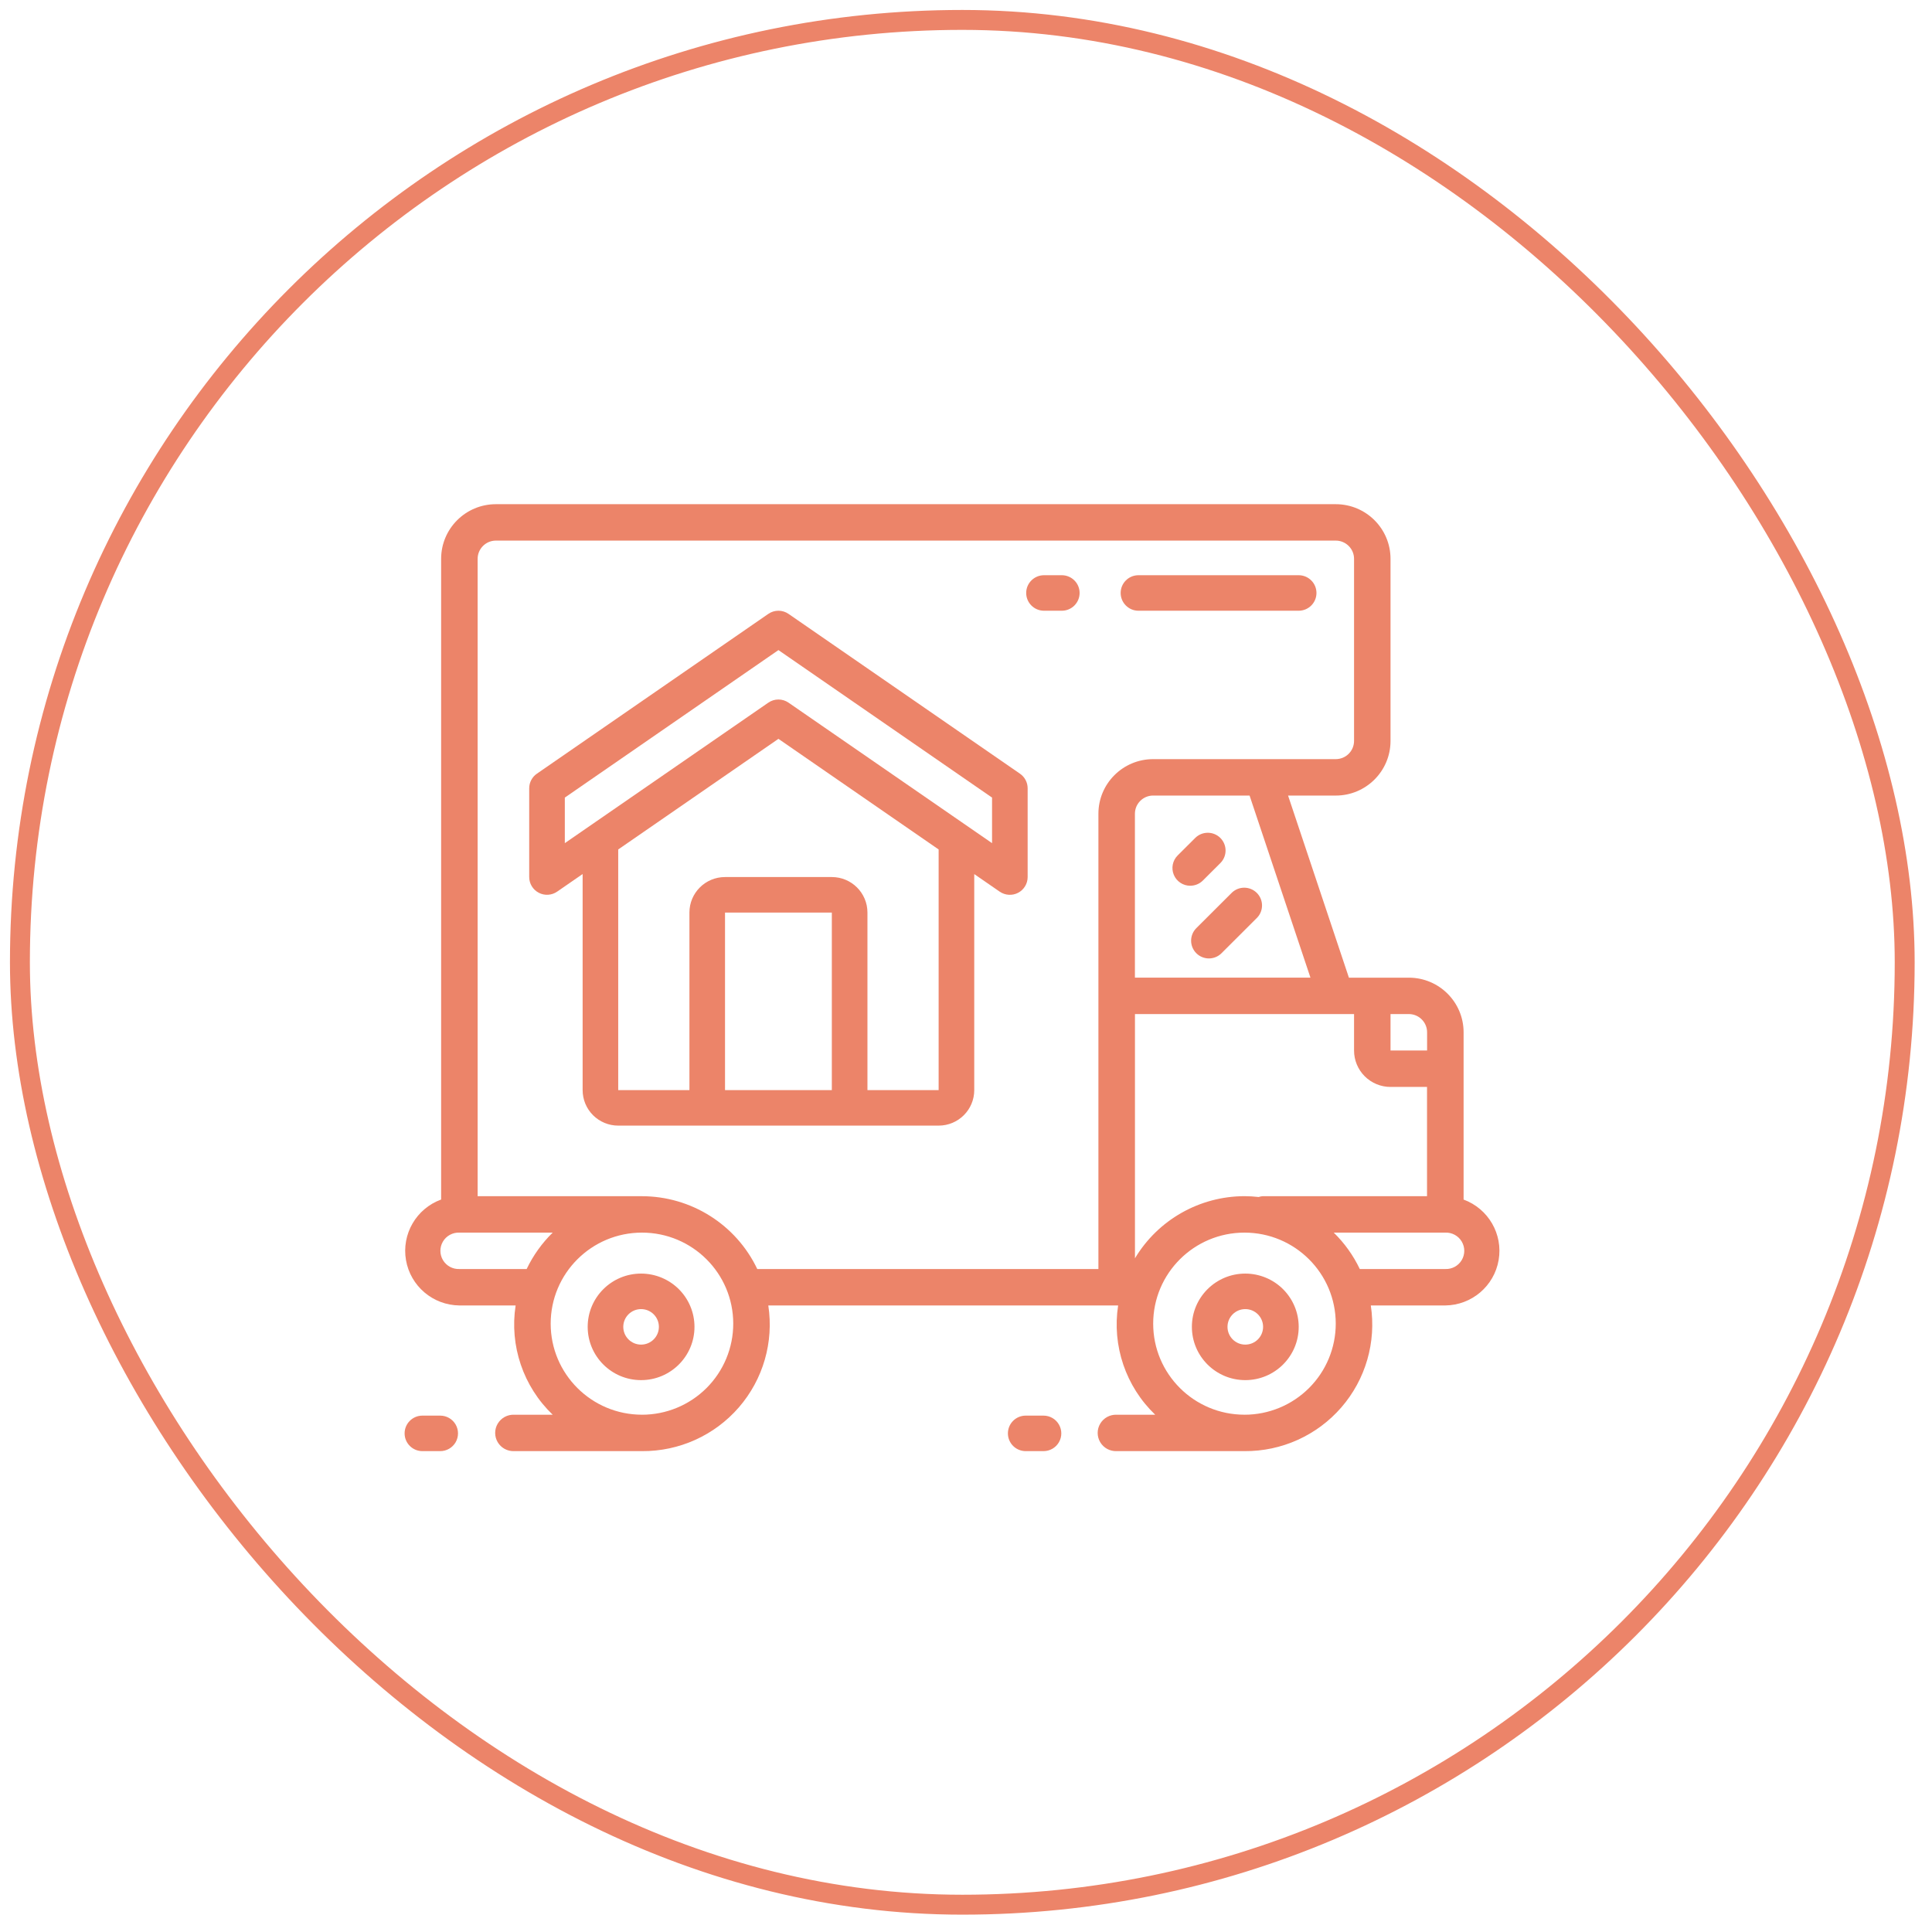
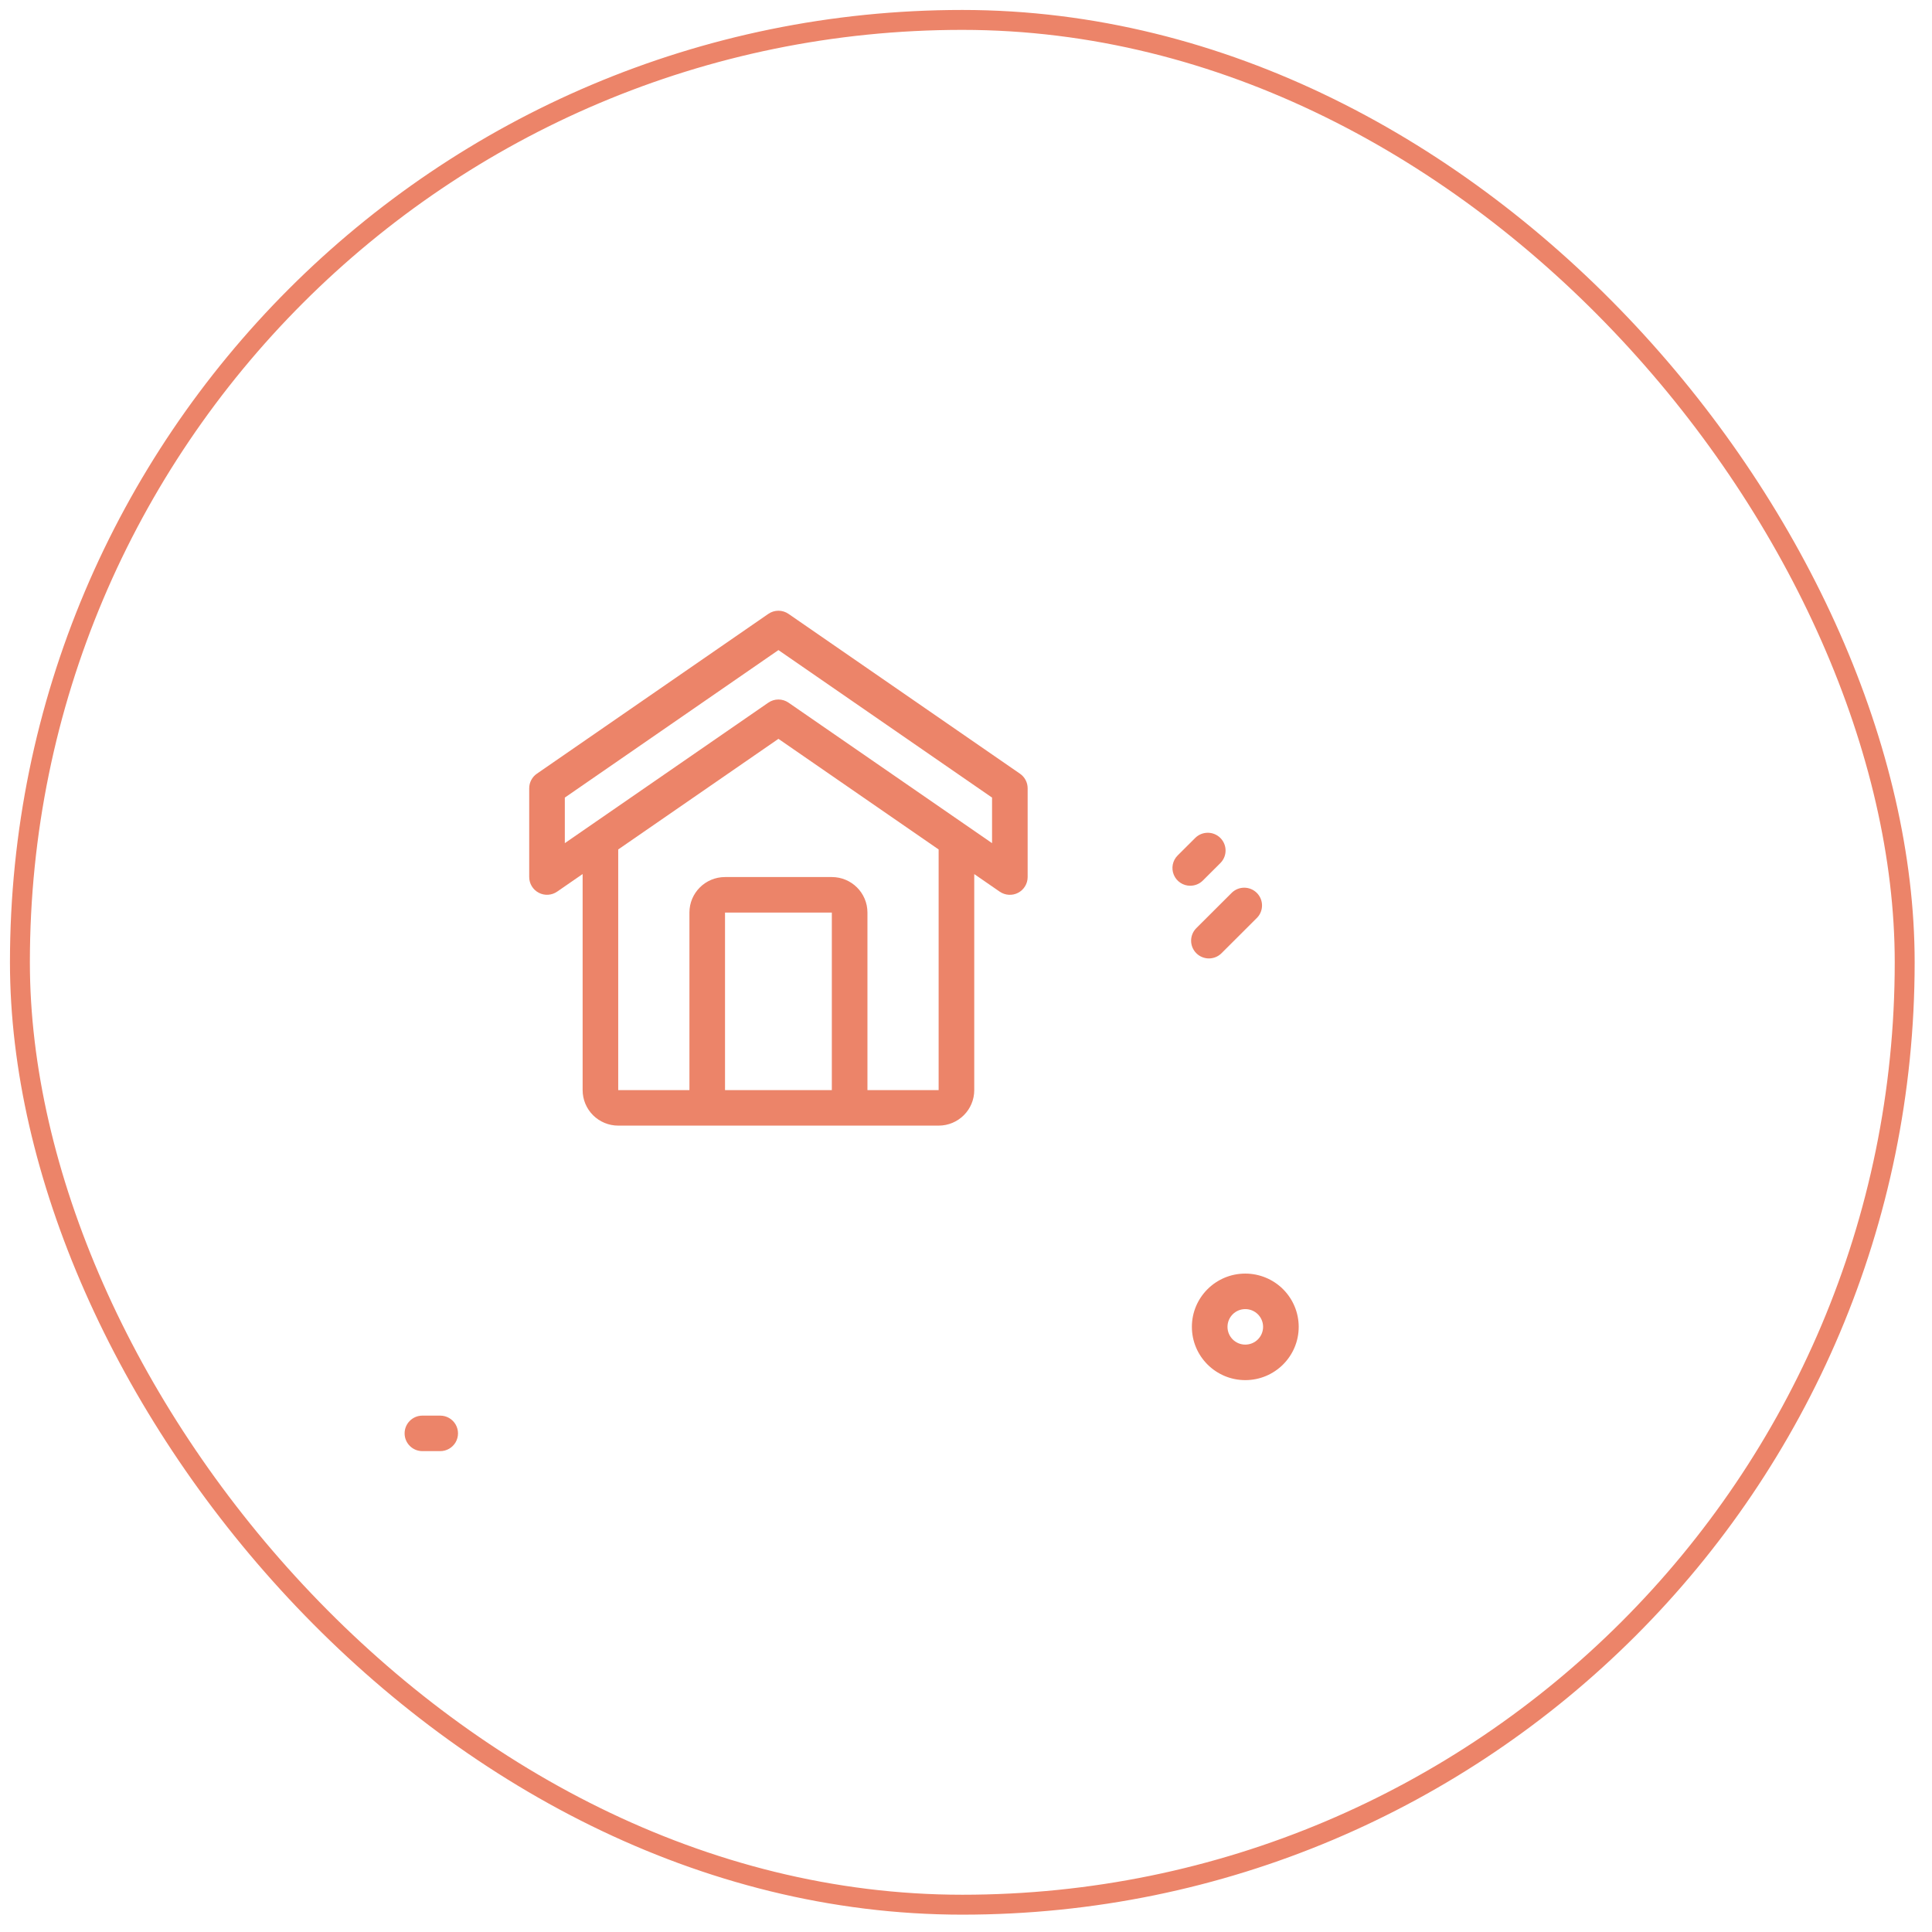
<svg xmlns="http://www.w3.org/2000/svg" width="97px" height="97px" viewBox="0 0 97 97" version="1.1">
  <title>Group 32</title>
  <g id="Home-Page" stroke="none" stroke-width="1" fill="none" fill-rule="evenodd">
    <g id="Souqh_Provider" transform="translate(-1453, -1174)">
      <g id="Group-32" transform="translate(1454, 1175)">
        <rect id="Rectangle" stroke="#EC8469" x="-9.37916411e-13" y="-2.84217094e-14" width="94.629" height="94.629" rx="47.314" />
        <g id="Moving-Van" transform="translate(19.314, 24.314)" fill="#EC8469" fill-rule="nonzero">
-           <path d="M53.169,34.911 L53.169,26.515 C53.169,25 51.937,23.772 50.419,23.772 L47.411,23.772 L44.356,14.629 L46.75,14.629 C48.269,14.629 49.5,13.401 49.5,11.886 L49.5,2.743 C49.5,1.228 48.269,0 46.75,0 L4.584,0 C3.065,0 1.834,1.228 1.834,2.743 L1.834,34.911 C0.587,35.366 -0.156,36.646 0.069,37.951 C0.294,39.256 1.422,40.215 2.75,40.229 L5.574,40.229 C5.262,42.251 5.956,44.298 7.435,45.715 L5.5,45.715 C5.164,45.702 4.848,45.874 4.676,46.162 C4.504,46.45 4.504,46.809 4.676,47.097 C4.848,47.385 5.164,47.556 5.5,47.543 L11.917,47.543 C13.783,47.557 15.561,46.754 16.781,45.347 C18.002,43.939 18.542,42.069 18.26,40.229 L35.824,40.229 C35.512,42.251 36.206,44.298 37.685,45.715 L35.75,45.715 C35.414,45.702 35.098,45.874 34.926,46.162 C34.754,46.45 34.754,46.809 34.926,47.097 C35.098,47.385 35.414,47.556 35.75,47.543 L42.167,47.543 C44.033,47.557 45.811,46.754 47.031,45.347 C48.252,43.939 48.792,42.069 48.51,40.229 L52.25,40.229 C53.577,40.214 54.703,39.256 54.928,37.952 C55.153,36.648 54.412,35.369 53.167,34.912 L53.169,34.911 Z M43.086,34.742 C43.016,34.748 42.946,34.762 42.879,34.784 C42.643,34.757 42.406,34.743 42.169,34.742 C39.913,34.746 37.825,35.931 36.669,37.862 L36.669,25.6 L47.669,25.6 L47.669,27.429 C47.668,27.913 47.861,28.379 48.204,28.722 C48.548,29.065 49.014,29.258 49.5,29.258 L51.333,29.258 L51.333,34.744 L43.086,34.742 Z M50.419,25.599 C50.662,25.599 50.895,25.695 51.067,25.867 C51.239,26.039 51.336,26.271 51.336,26.514 L51.336,27.429 L49.5,27.429 L49.5,25.6 L50.419,25.599 Z M45.48,23.771 L36.667,23.771 L36.667,15.542 C36.667,15.037 37.078,14.628 37.584,14.628 L42.423,14.628 L45.48,23.771 Z M2.75,38.4 C2.414,38.413 2.098,38.242 1.926,37.954 C1.754,37.665 1.754,37.307 1.926,37.018 C2.098,36.73 2.414,36.559 2.75,36.572 L7.435,36.572 C6.895,37.1 6.453,37.719 6.128,38.4 L2.75,38.4 Z M11.917,45.714 C9.386,45.714 7.334,43.667 7.334,41.143 C7.334,38.618 9.386,36.572 11.917,36.572 C14.448,36.572 16.5,38.618 16.5,41.143 C16.5,42.355 16.018,43.518 15.158,44.376 C14.299,45.233 13.133,45.715 11.917,45.715 L11.917,45.714 Z M11.917,34.742 L3.667,34.742 L3.667,2.743 C3.667,2.238 4.078,1.828 4.584,1.828 L46.75,1.828 C46.993,1.828 47.227,1.924 47.399,2.096 C47.572,2.267 47.669,2.5 47.669,2.743 L47.669,11.886 C47.669,12.129 47.571,12.361 47.399,12.533 C47.227,12.704 46.993,12.8 46.75,12.8 L37.584,12.8 C36.065,12.8 34.834,14.028 34.834,15.542 L34.834,38.4 L17.706,38.4 C16.645,36.17 14.392,34.747 11.917,34.744 L11.917,34.742 Z M42.167,45.714 C39.636,45.714 37.584,43.667 37.584,41.143 C37.584,38.618 39.636,36.572 42.167,36.572 C44.698,36.572 46.75,38.618 46.75,41.143 C46.75,42.355 46.268,43.518 45.409,44.375 C44.549,45.233 43.384,45.715 42.169,45.715 L42.167,45.714 Z M52.25,38.4 L47.957,38.4 C47.633,37.719 47.19,37.1 46.65,36.572 L52.25,36.572 C52.586,36.559 52.902,36.73 53.074,37.018 C53.246,37.307 53.246,37.665 53.074,37.954 C52.902,38.242 52.586,38.413 52.25,38.4 L52.25,38.4 Z" id="Shape" />
-           <path d="M11.873,38.629 C10.392,38.629 9.192,39.826 9.192,41.303 C9.192,42.78 10.392,43.978 11.873,43.978 C13.354,43.978 14.554,42.78 14.554,41.303 C14.554,40.594 14.272,39.914 13.769,39.412 C13.266,38.911 12.584,38.629 11.873,38.629 L11.873,38.629 Z M11.873,42.195 C11.38,42.195 10.979,41.796 10.979,41.303 C10.979,40.811 11.38,40.412 11.873,40.412 C12.367,40.412 12.767,40.811 12.767,41.303 C12.767,41.796 12.367,42.195 11.873,42.195 Z" id="Shape-2" />
          <path d="M42.208,38.629 C40.728,38.629 39.527,39.826 39.527,41.303 C39.527,42.78 40.728,43.978 42.208,43.978 C43.689,43.978 44.89,42.78 44.89,41.303 C44.89,40.594 44.607,39.914 44.104,39.412 C43.601,38.911 42.919,38.629 42.208,38.629 Z M42.208,42.195 C41.715,42.195 41.315,41.796 41.315,41.303 C41.315,40.811 41.715,40.412 42.208,40.412 C42.702,40.412 43.102,40.811 43.102,41.303 C43.102,41.796 42.702,42.195 42.208,42.195 L42.208,42.195 Z" id="Shape-3" />
          <path d="M39.445,19.156 C39.682,19.156 39.909,19.063 40.077,18.896 L40.971,18.004 C41.306,17.654 41.3,17.101 40.957,16.758 C40.613,16.415 40.058,16.409 39.707,16.744 L38.813,17.635 C38.557,17.89 38.481,18.274 38.619,18.607 C38.758,18.941 39.084,19.158 39.446,19.157 L39.445,19.156 Z" id="Shape-4" />
          <path d="M39.75,22.545 C40.099,22.893 40.665,22.893 41.014,22.545 L42.801,20.762 C43.137,20.412 43.13,19.858 42.787,19.516 C42.443,19.173 41.889,19.167 41.537,19.502 L39.75,21.285 C39.401,21.633 39.401,22.197 39.75,22.545 Z" id="Shape-5" />
          <path d="M30.896,13.531 L19.277,5.508 C18.971,5.296 18.566,5.296 18.26,5.508 L6.641,13.531 C6.4,13.697 6.256,13.971 6.256,14.263 L6.256,18.72 C6.256,19.051 6.441,19.355 6.735,19.509 C7.03,19.663 7.386,19.641 7.659,19.452 L8.938,18.569 L8.938,29.417 C8.938,29.89 9.126,30.343 9.461,30.678 C9.796,31.012 10.251,31.2 10.725,31.2 L26.812,31.2 C27.8,31.2 28.6,30.402 28.6,29.417 L28.6,18.571 L29.879,19.454 C30.152,19.642 30.508,19.664 30.802,19.511 C31.096,19.357 31.281,19.053 31.281,18.721 L31.281,14.263 C31.281,13.971 31.137,13.697 30.896,13.531 Z M16.087,29.417 L16.087,20.503 L21.45,20.503 L21.45,29.417 L16.087,29.417 Z M26.812,29.417 L23.238,29.417 L23.238,20.503 C23.238,19.518 22.437,18.72 21.45,18.72 L16.087,18.72 C15.1,18.72 14.3,19.518 14.3,20.503 L14.3,29.417 L10.725,29.417 L10.725,17.335 L18.769,11.781 L26.812,17.335 L26.812,29.417 Z M29.494,17.018 L19.277,9.965 C18.971,9.753 18.566,9.753 18.26,9.965 L8.044,17.018 L8.044,14.731 L18.769,7.325 L29.494,14.731 L29.494,17.018 Z" id="Shape-6" />
-           <path d="M36.844,5.349 L44.888,5.349 C45.382,5.349 45.782,4.949 45.782,4.457 C45.782,3.965 45.382,3.566 44.888,3.566 L36.844,3.566 C36.351,3.566 35.951,3.965 35.951,4.457 C35.951,4.949 36.351,5.349 36.844,5.349 Z" id="Shape-7" />
-           <path d="M32.996,3.566 L32.102,3.566 C31.609,3.566 31.208,3.965 31.208,4.457 C31.208,4.949 31.609,5.349 32.102,5.349 L32.996,5.349 C33.489,5.349 33.89,4.949 33.89,4.457 C33.89,3.965 33.489,3.566 32.996,3.566 Z" id="Shape-8" />
          <path d="M1.788,47.543 C2.107,47.543 2.402,47.373 2.562,47.098 C2.721,46.822 2.721,46.482 2.562,46.206 C2.402,45.93 2.107,45.76 1.788,45.76 L0.894,45.76 C0.4,45.76 0,46.16 0,46.652 C0,47.144 0.4,47.543 0.894,47.543 L1.788,47.543 Z" id="Shape-9" />
-           <path d="M32.077,47.543 C32.397,47.543 32.692,47.373 32.851,47.098 C33.011,46.822 33.011,46.482 32.851,46.206 C32.692,45.93 32.397,45.76 32.077,45.76 L31.184,45.76 C30.69,45.76 30.29,46.16 30.29,46.652 C30.29,47.144 30.69,47.543 31.184,47.543 L32.077,47.543 Z" id="Shape-10" />
        </g>
      </g>
    </g>
  </g>
</svg>